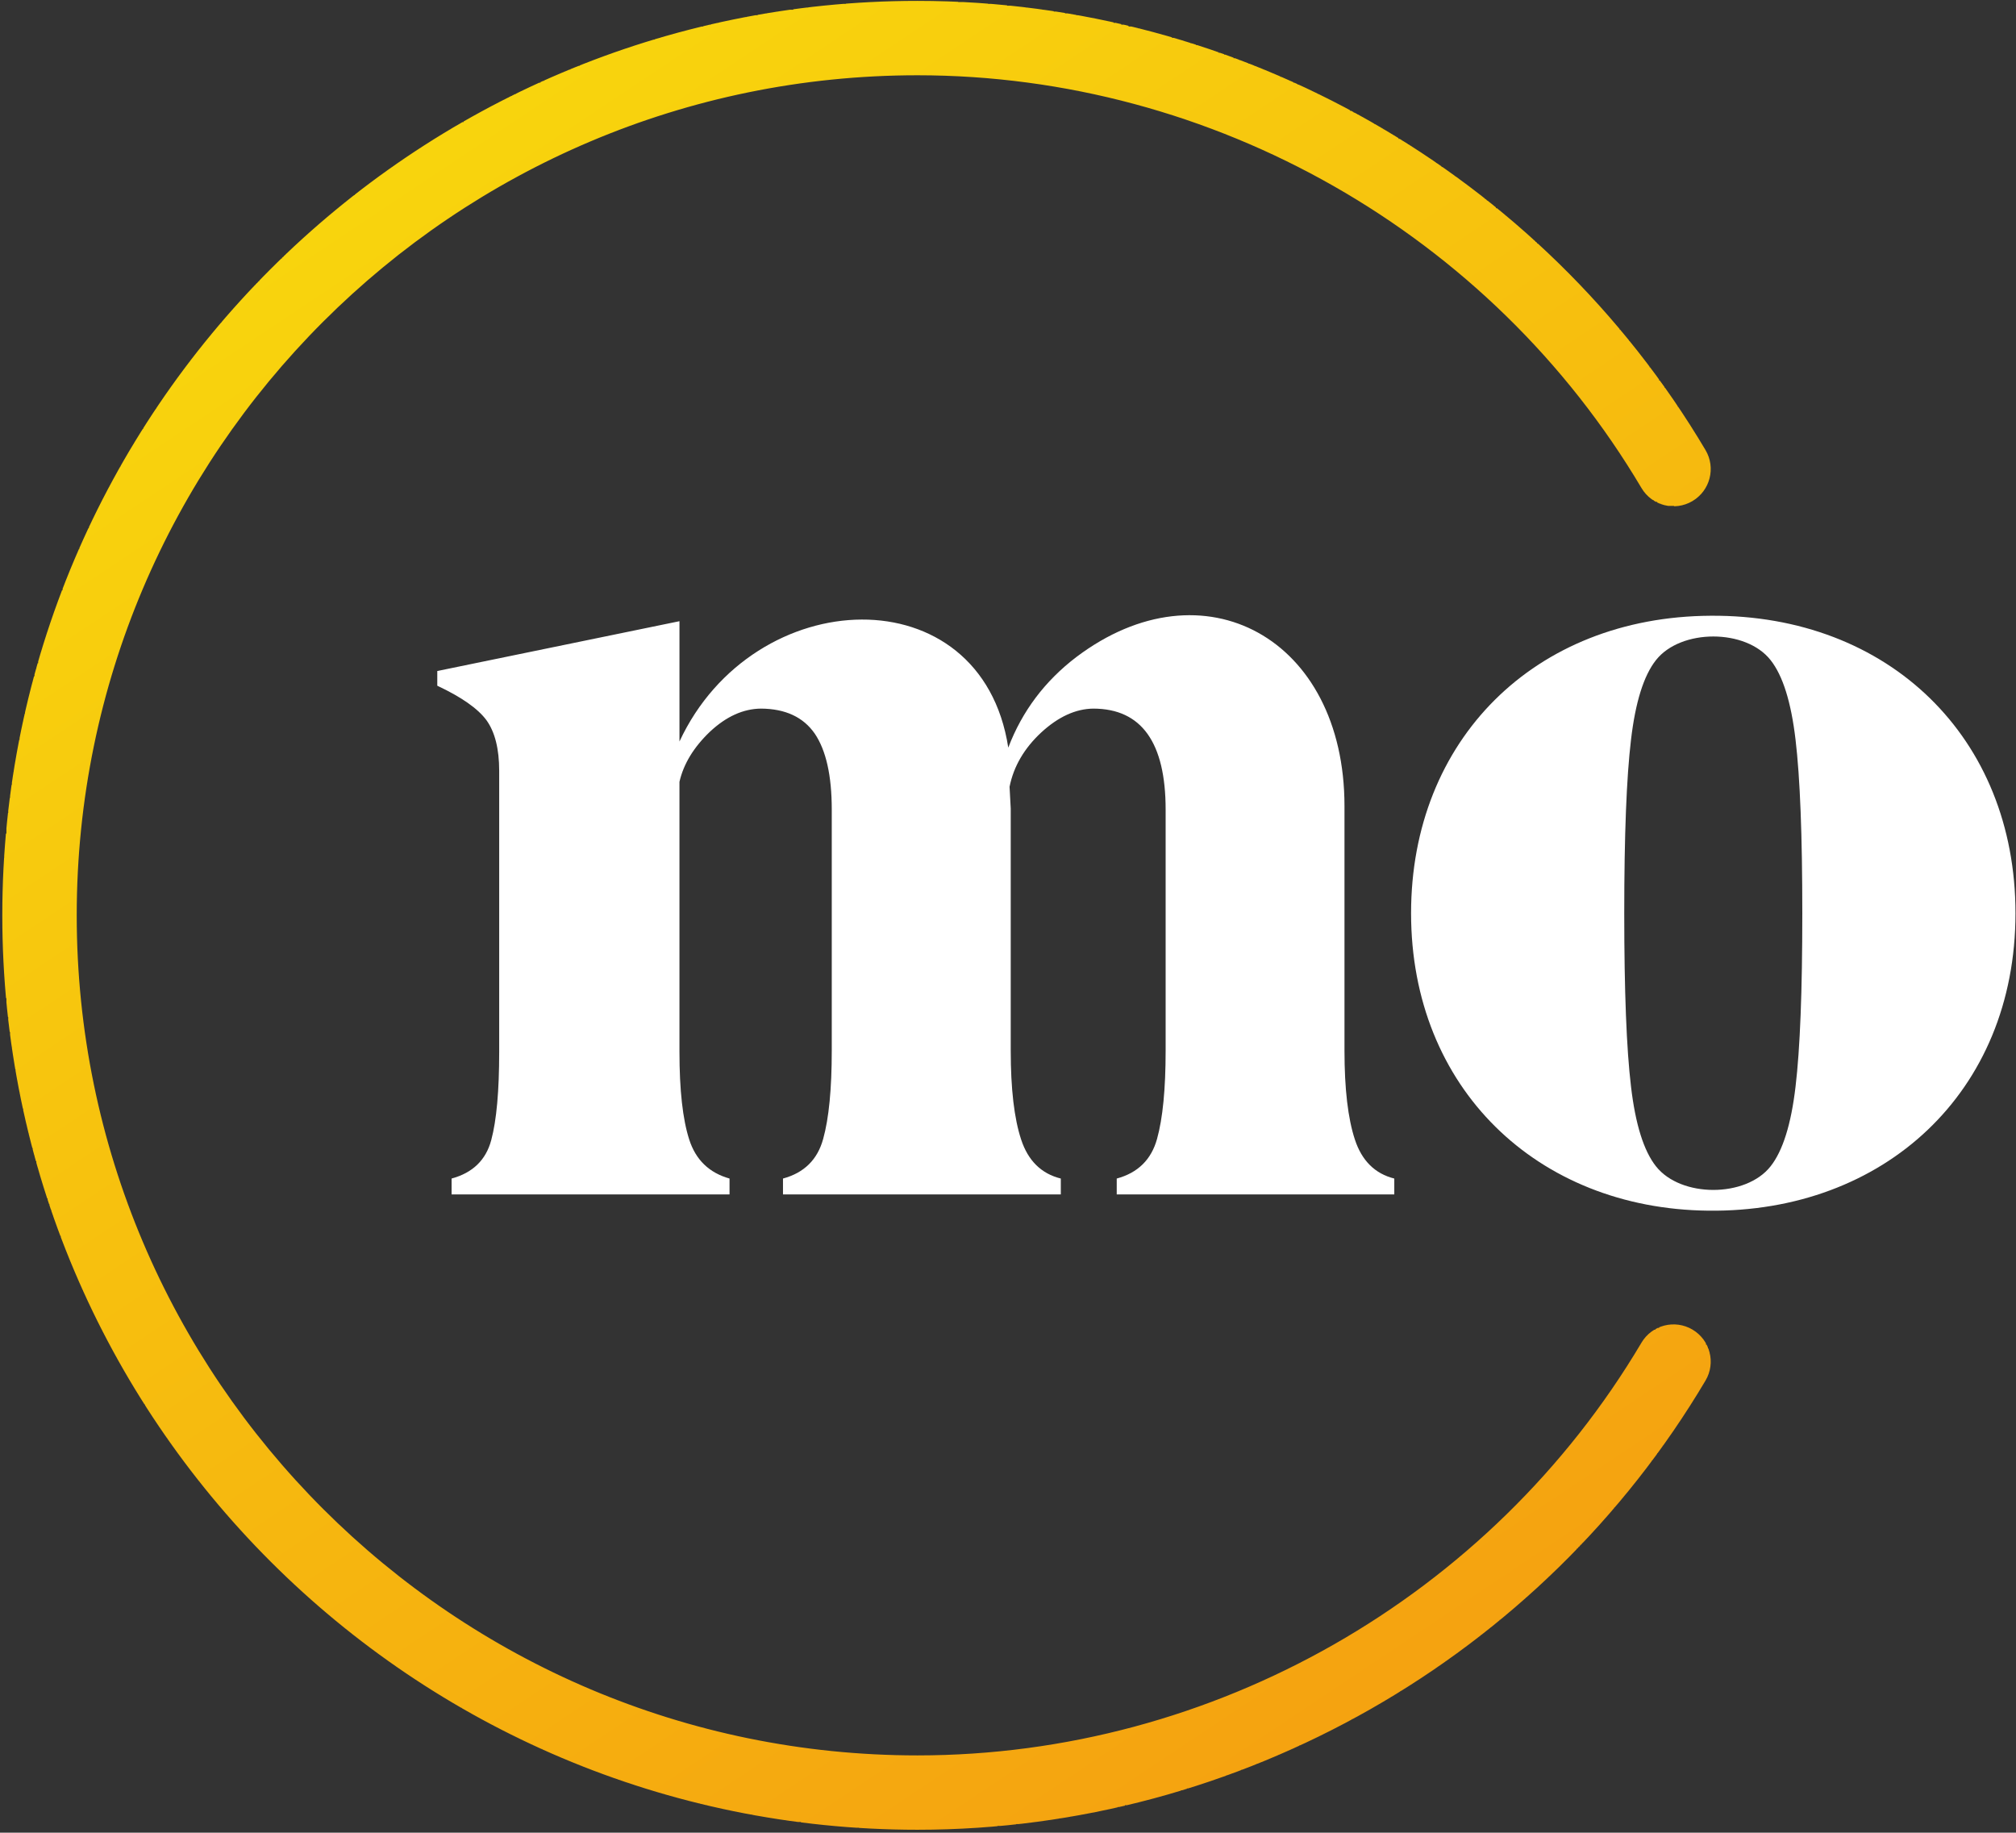
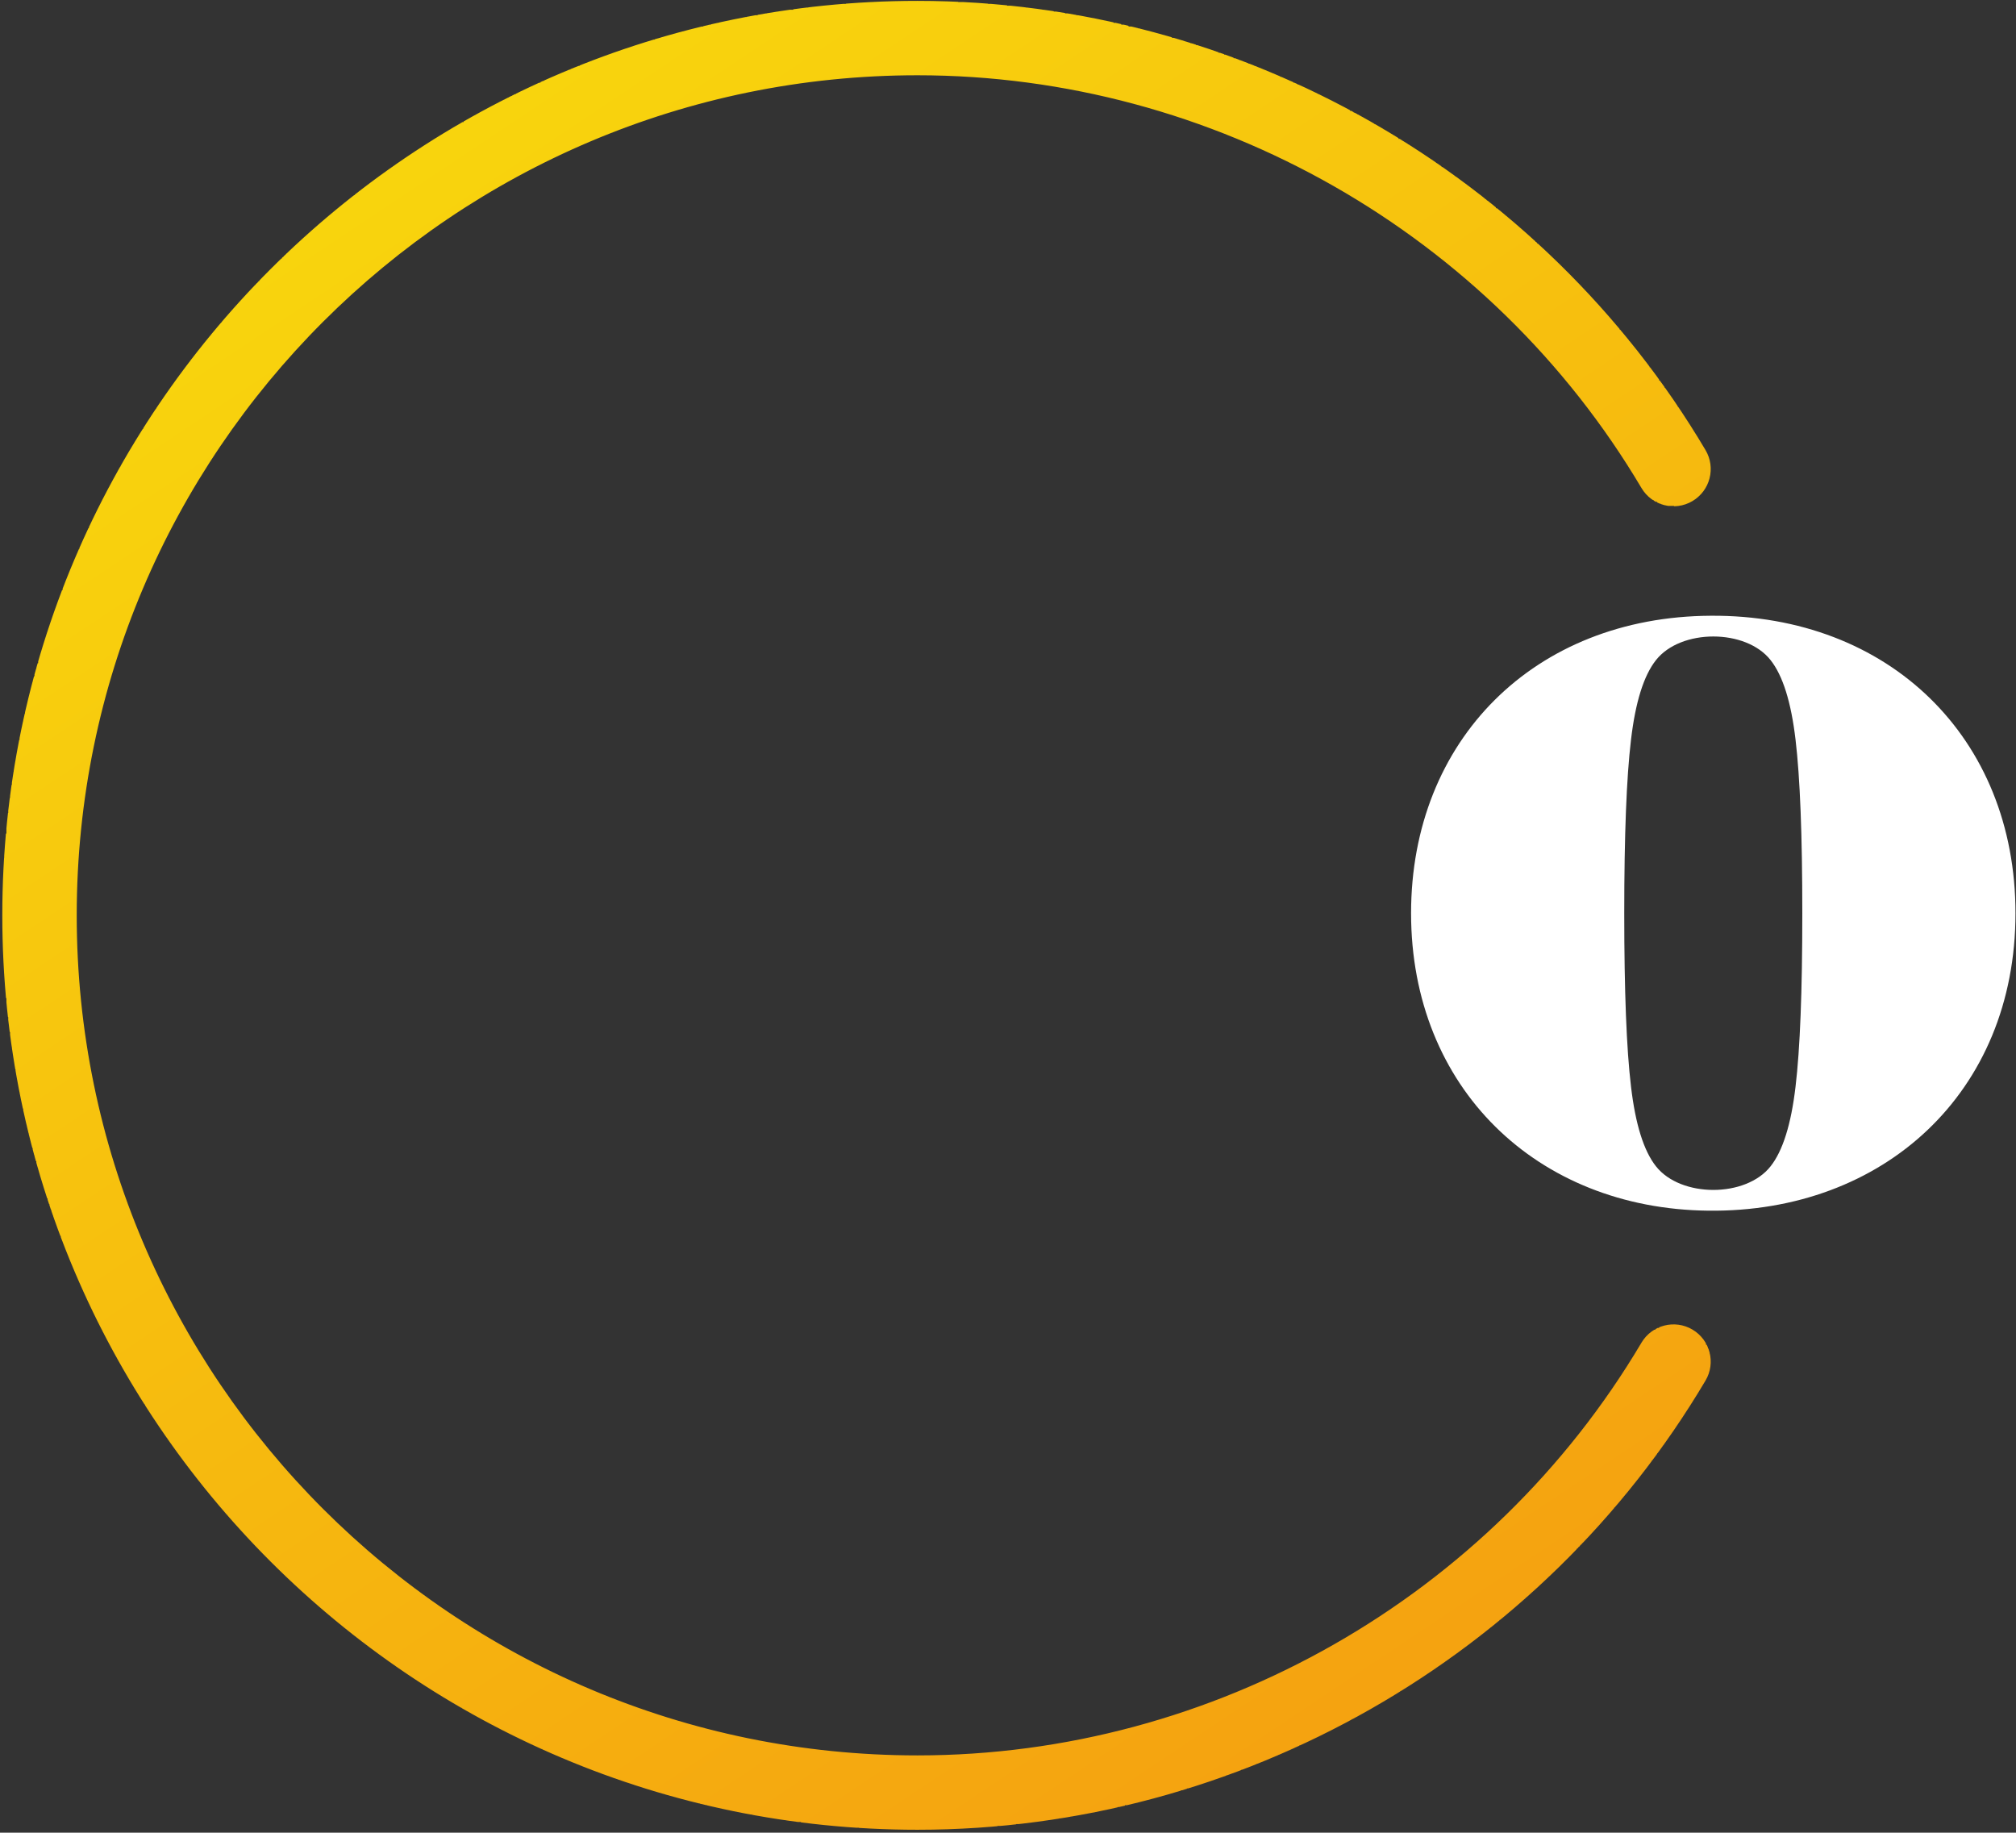
<svg xmlns="http://www.w3.org/2000/svg" version="1.2" viewBox="0 0 1550 1409" width="1550" height="1409">
  <rect x="0" y="0" width="1550" height="1409" fill="#333333" stroke="none" />
  <title>MOTILALOFS</title>
  <defs>
    <clipPath clipPathUnits="userSpaceOnUse" id="cp1">
      <path d="m1.77 703.71c0 387.69 315.66 703.06 703.64 703.06 247.49 0 479.66-132.34 605.89-345.38 8.05-13.59 3.54-31.11-10.03-39.16-13.59-8.05-31.16-3.54-39.21 10.03-115.97 195.75-329.28 317.34-556.65 317.34-356.45 0-646.42-289.73-646.42-645.89 0-356.11 289.97-645.84 646.42-645.84 227.37 0 440.68 121.59 556.63 317.32 8.07 13.62 25.61 18.1 39.21 10.05 13.59-8.05 18.1-25.59 10.05-39.19-126.23-213.03-358.4-345.37-605.89-345.37-387.98 0-703.64 315.39-703.64 703.03z" />
    </clipPath>
    <clipPath clipPathUnits="userSpaceOnUse" id="cp2">
      <path d="m925.2-602.11l1038.52 1588.26-1567.77 1023.43-1038.53-1588.26z" />
    </clipPath>
    <linearGradient id="g1" x2="1" gradientUnits="userSpaceOnUse" gradientTransform="matrix(763.652,1168.853,-1169.52,764.088,282.643,125.229)">
      <stop offset="0" stop-color="#f8d50d" />
      <stop offset="1" stop-color="#f5a310" />
    </linearGradient>
  </defs>
  <style>
		.s0 { fill: #ffffff } 
		.s1 { fill: url(#g1) } 
	</style>
  <path class="s0" d="m1549.6 702.1c0 137.8-101.4 230.3-236.2 228.7-131.7-1.4-228.5-94.4-228.5-228.7 0-133.1 94.9-228 230.4-228.7 137.1-0.9 234.3 93.9 234.3 228.7zm-295.6 133.3q5.1 43.5 19.2 61.3c19.1 24.2 69.1 24.2 88.1 0q14.1-17.8 19.2-61.3 5.2-43.4 5.2-133.3 0-89.9-5.2-133.4-5.1-43.4-19.2-61.2c-19-24.2-69-24.2-88.1 0q-14.1 17.8-19.2 61.2-5.2 43.5-5.2 133.4 0 89.9 5.2 133.3z" />
-   <path class="s0" d="m1041.7 876.1q8 24.4 30.3 30v12.2h-213.4v-12.2q24.4-6.6 31-30.5 6.6-23.7 6.6-67.9v-185.2q0-77.5-55.5-77.7-20.4 0.2-40.1 18.3-19.7 18.3-24.4 41.8l0.9 16.7v186.1q0 44.2 8 68.4 8 24.4 30.5 30v12.2h-213.6v-12.2q24.4-6.6 30.9-30.5 6.6-23.7 6.6-67.9v-185.2q0-39.2-13.1-58.5-13.2-19-41.3-19.2-20.5 0.2-39.3 17.8-18.7 17.9-23.4 38.5v207.6q0 44.1 7.5 67.4 7.5 23.4 31 30v12.2h-213.7v-12.2q24.4-6.6 30.5-29.6 6.1-22.7 6.1-67.8v-216q0-25.4-9.8-39-9.9-13.4-37.8-26.5v-11.3l186.2-38.3v92.5c57-122.5 232.2-129.1 252.8 4.7q16-42 52.4-69.7c97.7-73.7 206.1-14.3 206.1 114.6v188q0 44.2 8 68.4z" />
  <g id="Clip-Path: Clip-Path" clip-path="url(#cp1)">
    <g id="Clip-Path">
      <g>
        <g id="Clip-Path: Clip-Path" clip-path="url(#cp2)">
          <g id="Clip-Path">
            <g>
              <path class="s1" d="m690.7 1408.1v-1.4h-30.3v-1.5h-20.2v-1.4h-14.5v-1.4h-9.9v-1.6h-11.7v-1.4h-10.1v-1.4h-8.5v-1.4h-7.3v-1.5h-8.6v-1.4h-7.3v-1.4h-7.1v-1.4h-5.8v-1.6h-5.7v-1.4h-5.8v-1.4h-7.3v-1.4h-5.7v-1.5h-4.2v-1.4h-5.9v-1.4h-4.2v-1.6h-5.8v-1.4h-4.3v-1.4h-5.8v-1.4h-4.3v-1.5h-3v-1.4h-4.3v-1.4h-4.2v-1.4h-4.4v-1.6h-4.3v-1.4h-4.4v-1.4h-4.3v-1.4h-4.4v-1.5h-2.8v-1.4h-4.3v-1.4h-2.8v-1.6h-4.4v-1.4h-2.9v-1.4h-4.4v-1.4h-2.8v-1.5h-4.3v-1.4h-2.8v-1.4h-3v-1.4h-2.8v-1.6h-2.9v-1.4h-4.4v-1.4h-2.8v-1.4h-2.9v-1.5h-3v-1.4h-2.8v-1.4h-2.8v-1.6h-2.9v-1.4h-3v-1.4h-2.8v-1.4h-2.9v-1.4h-2.8v-1.5h-3v-1.4h-2.8v-1.4h-2.9v-1.6h-3v-1.4h-2.8v-1.4h-2.8v-1.4h-1.5v-1.5h-3v-1.4h-2.8v-1.4h-2.8v-1.6h-1.4v-1.4h-2.9v-1.4h-3v-1.4h-2.8v-1.4h-1.4v-1.5h-2.9v-1.4h-3v-1.4h-1.4v-1.6h-2.8v-1.4h-1.5v-1.4h-3v-1.4h-2.8v-1.5h-1.4v-1.4h-2.8v-1.4h-1.5v-1.4h-3v-1.6h-1.4v-1.4h-2.8v-1.4h-1.4v-1.4h-2.9v-1.5h-1.6v-1.4h-2.8v-1.4h-1.4v-1.6h-2.8v-1.4h-1.5v-1.4h-1.6v-1.4h-2.8v-1.5h-1.4v-1.4h-2.8v-1.4h-1.5v-1.4h-1.4v-1.6h-3v-1.4h-1.4v-1.4h-1.4v-1.4h-2.8v-1.5h-1.5v-1.4h-1.6v-1.4h-2.8v-1.6h-1.4v-1.4h-1.4v-1.4h-1.4v-1.4h-3.1v-1.5h-1.4v-1.4h-1.4v-1.4h-1.4v-1.4h-2.8v-1.6h-1.5v-1.4h-1.4v-1.4h-1.6v-1.4h-1.4v-1.5h-2.8v-1.4h-1.4v-1.4h-1.4v-1.4h-1.5v-1.6h-1.6v-1.4h-1.4v-1.4h-2.8v-1.5h-1.4v-1.4h-1.4v-1.4h-1.5v-1.4h-1.6v-1.6h-1.4v-1.4h-1.4v-1.4h-2.8v-1.4h-1.4v-1.5h-1.4v-1.4h-1.5v-1.4h-1.6v-1.4h-1.4v-1.6h-1.4v-1.4h-1.4v-1.4h-1.4v-1.5h-1.4v-1.4h-1.5v-1.4h-1.6v-1.4h-1.4v-1.6h-1.4v-1.4h-1.4v-1.4h-1.4v-1.4h-1.4v-1.5h-1.4v-1.4h-1.7v-1.4h-1.4v-1.4h-1.4v-1.6h-1.4v-1.4h-1.4v-1.4h-1.4v-1.4h-1.4v-1.5h-1.5v-1.4h-1.6v-1.4h-1.4v-1.6h-1.4v-1.4h-1.4v-1.4h-1.4v-1.4h-1.4v-2.9h-1.5v-1.4h-1.6v-1.4h-1.4v-1.6h-1.4v-1.4h-1.4v-1.4h-1.4v-1.4h-1.4v-2.9h-1.4v-1.4h-1.7v-1.4h-1.4v-1.6h-1.4v-1.4h-1.4v-1.4h-1.4v-2.9h-1.4v-1.4h-1.4v-1.4h-1.5v-1.6h-1.6v-1.4h-1.4v-2.8h-1.4v-1.5h-1.4v-1.4h-1.4v-1.4h-1.4v-3h-1.4v-1.4h-1.7v-1.4h-1.4v-1.5h-1.4v-2.8h-1.4v-1.4h-1.4v-1.6h-1.4v-2.8h-1.4v-1.4h-1.7v-1.5h-1.4v-2.8h-1.4v-1.4h-1.4v-1.6h-1.4v-2.8h-1.4v-1.5h-1.4v-2.8h-1.7v-1.4h-1.4v-3h-1.4v-1.4h-1.4v-1.4h-1.4v-2.9h-1.4v-1.4h-1.4v-3h-1.4v-1.4h-1.7v-2.9h-1.4v-1.4h-1.4v-2.8h-1.4v-1.4h-1.4v-3h-1.4v-2.9h-1.4v-1.4h-1.7v-2.8h-1.4v-1.6h-1.4v-2.8h-1.4v-1.5h-1.4v-2.8h-1.4v-2.8h-1.4v-1.6h-1.7v-2.8h-1.4v-2.9h-1.4v-2.8h-1.4v-1.6h-1.4v-2.8h-1.4v-2.9h-1.4v-2.8h-1.4v-1.4h-1.7v-3h-1.4v-2.9h-1.4v-2.8h-1.4v-3h-1.4v-2.8h-1.4v-2.9h-1.4v-2.8h-1.7v-3h-1.4v-2.8h-1.4v-2.9h-1.4v-2.8h-1.4v-3h-1.4v-2.8h-1.4v-2.9h-1.7v-2.8h-1.4v-3h-1.4v-4.3h-1.4v-2.8h-1.4v-3h-1.4v-2.8h-1.4v-2.9h-1.4v-4.4h-1.7v-2.8h-1.4v-4.3h-1.4v-2.8h-1.4v-4.4h-1.4v-2.9h-1.4v-4.4h-1.4v-4.3h-1.7v-2.8h-1.4v-4.4h-1.4v-4.3h-1.4v-4.2h-1.4v-4.4h-1.4v-4.3h-1.4v-4.4h-1.7v-4.3h-1.4v-2.8h-1.4v-5.8h-1.4v-4.3h-1.4v-5.8h-1.4v-5.7h-1.4v-4.4h-1.4v-5.7h-1.7v-4.4h-1.4v-7.1h-1.4v-5.8h-1.4v-5.7h-1.4v-7.3h-1.4v-5.6h-1.4v-7.3h-1.7v-8.7h-1.4v-8.6h-1.4v-7.1h-1.4v-10.1h-1.4v-11.5h-1.4v-11.5h-1.4v-14.5h-1.7v-18.6h-1.4v-33.1h-1.4v-24.6h1.4v-31.7h1.4v-18.6h1.7v-15.9h1.4v-11.6h1.4v-10h1.4v-10.1h1.4v-8.5h1.4v-8.7h1.4v-7.3h1.7v-8.6h1.4v-5.7h1.4v-5.9h1.4v-7h1.4v-5.9h1.4v-5.6h1.4v-5.9h1.7v-4.2h1.4v-5.9h1.4v-4.2h1.4v-5.9h1.4v-5.6h1.4v-4.5h1.4v-4.2h1.4v-4.4h1.7v-4.3h1.4v-4.2h1.4v-4.5h1.4v-4.2h1.4v-4.4h1.4v-2.9h1.4v-4.2h1.7v-2.8h1.4v-4.5h1.4v-4.2h1.4v-3h1.4v-4.3h1.4v-2.8h1.4v-4.4h1.7v-2.9h1.4v-2.8h1.4v-2.8h1.4v-4.5h1.4v-2.8h1.4v-2.8h1.4v-3h1.4v-2.9h1.7v-4.2h1.4v-2.8h1.4v-3.1h1.4v-2.8h1.4v-2.8h1.4v-3h1.4v-2.9h1.7v-2.8h1.4v-2.8h1.4v-3h1.4v-1.5h1.4v-2.8h1.4v-2.8h1.4v-3h1.7v-2.9h1.4v-2.8h1.4v-1.4h1.4v-2.8h1.4v-3.1h1.4v-2.8h1.4v-1.4h1.4v-2.8h1.7v-3h1.4v-1.5h1.4v-2.8h1.4v-2.8h1.4v-1.4h1.4v-3.1h1.4v-1.4h1.7v-2.8h1.4v-2.8h1.4v-1.4h1.4v-3.1h1.4v-1.4h1.4v-2.8h1.4v-1.4h1.7v-3h1.4v-1.5h1.4v-2.8h1.4v-1.4h1.4v-2.8h1.4v-1.4h1.4v-1.6h1.4v-2.9h1.7v-1.4h1.4v-2.8h1.4v-1.4h1.4v-1.6h1.4v-2.9h1.4v-1.4h1.4v-2.8h1.7v-1.4h1.4v-1.4h1.4v-1.6h1.4v-2.9h1.4v-1.4h1.4v-1.4h1.4v-2.8h1.7v-1.6h1.4v-1.5h1.4v-1.4h1.4v-2.8h1.4v-1.4h1.4v-1.4h1.4v-1.4h1.6v-3.1h1.5v-1.4h1.4v-1.4h1.4v-1.4h1.4v-1.4h1.4v-1.4h1.4v-3.1h1.4v-1.4h1.7v-1.4h1.4v-1.4h1.4v-1.4h1.4v-1.4h1.4v-3h1.4v-1.5h1.4v-1.4h1.6v-1.4h1.5v-1.4h1.4v-1.4h1.4v-1.4h1.4v-1.4h1.4v-1.7h1.4v-1.4h1.6v-1.4h1.5v-1.4h1.4v-1.4h1.4v-1.4h1.4v-3h1.4v-1.5h1.4v-1.4h1.4v-1.4h1.7v-1.4h1.4v-1.4h1.4v-1.4h1.4v-1.4h1.4v-1.6h1.4v-1.5h1.4v-1.4h3.1v-1.4h1.4v-1.4h1.4v-1.4h1.4v-1.4h1.4v-1.6h1.4v-1.5h1.6v-1.4h1.5v-1.4h1.4v-1.4h1.4v-1.4h1.4v-1.4h1.4v-1.4h1.4v-1.6h1.4v-1.5h3.1v-1.4h1.4v-1.4h1.4v-1.4h1.4v-1.4h1.4v-1.4h1.4v-1.4h1.6v-1.7h2.9v-1.4h1.4v-1.4h1.4v-1.4h1.4v-1.4h1.4v-1.4h1.6v-1.4h2.9v-1.6h1.4v-1.5h1.4v-1.4h2.8v-1.4h1.4v-1.4h1.6v-1.4h1.5v-1.4h2.8v-1.4h1.4v-1.7h1.4v-1.4h1.4v-1.4h3.1v-1.4h1.4v-1.4h1.4v-1.4h2.8v-1.4h1.4v-1.6h1.6v-1.5h2.9v-1.4h1.4v-1.4h2.8v-1.4h1.4v-1.4h1.4v-1.4h3.1v-1.4h1.4v-1.7h2.8v-1.4h1.4v-1.4h1.4v-1.4h3v-1.4h1.5v-1.4h2.8v-1.4h1.4v-1.6h3v-1.5h2.9v-1.4h1.4v-1.4h2.8v-1.4h1.4v-1.4h3v-1.4h1.4v-1.4h2.9v-1.7h2.8v-1.4h1.4v-1.4h3v-1.4h2.9v-1.4h1.4v-1.4h2.8v-1.4h3v-1.4h2.9v-1.7h1.4v-1.4h2.8v-1.4h3v-1.4h1.4v-1.4h2.9v-1.4h2.8v-1.4h3v-1.7h2.9v-1.4h2.8v-1.4h2.8v-1.4h3v-1.4h2.9v-1.4h2.8v-1.4h2.8v-1.4h3v-1.7h2.9v-1.4h2.8v-1.4h3v-1.4h2.8v-1.4h2.9v-1.4h4.4v-1.4h2.8v-1.6h2.9v-1.5h2.8v-1.4h3v-1.4h4.3v-1.4h2.8v-1.4h4.4v-1.4h2.9v-1.4h4.2v-1.7h3v-1.4h4.3v-1.4h2.8v-1.4h4.4v-1.4h2.9v-1.4h4.2v-1.4h4.4v-1.6h4.3v-1.5h4.4v-1.4h4.3v-1.4h4.4v-1.4h4.2v-1.4h4.3v-1.4h5.8v-1.4h4.3v-1.7h5.8v-1.4h4.3v-1.4h5.8v-1.4h4.3v-1.4h5.8v-1.4h7.1v-1.4h5.8v-1.4h5.9v-1.7h7.1v-1.4h5.8v-1.4h8.7v-1.4h8.5v-1.4h7.2v-1.4h8.7v-1.4h11.5v-1.7h11.5v-1.4h10.1v-1.4h18.8v-1.4h20.2v-1.4h66.2v1.4h23v1.4h14.6v1.4h14.3v1.4h12.9v1.7h8.7v1.4h8.7v1.4h8.7v1.4h8.4v1.4h7.3v1.4h7.3v1.4h5.6v1.7h5.9v1.4h5.6v1.4h7.3v1.4h5.9v1.4h5.6v1.4h5.9v1.4h4.2v1.4h4.5v1.7h5.6v1.4h4.5v1.4h4.2v1.4h4.2v1.4h5.9v1.4h4.2v1.4h4.5v1.5h2.8v1.6h4.2v1.4h4.5v1.4h2.8v1.4h4.2v1.4h4.5v1.4h2.8v1.4h4.5v1.7h4.2v1.4h2.8v1.4h4.5v1.4h2.8v1.4h2.8v1.4h2.8v1.4h4.5v1.5h2.8v1.6h2.8v1.4h3.1v1.4h4.2v1.4h2.8v1.4h3.1v1.4h2.8v1.4h2.8v1.7h3.1v1.4h2.8v1.4h2.8v1.4h2.8v1.4h3.1v1.4h2.8v1.4h2.8v1.4h2.8v1.7h1.7v1.4h2.8v1.4h2.8v1.4h2.8v1.4h3.1v1.4h2.8v1.4h2.8v1.7h1.4v1.4h3.1v1.4h2.8v1.4h1.4v1.4h2.8v1.4h3.1v1.4h1.4v1.4h2.8v1.7h1.4v1.4h2.8v1.4h3.1v1.4h1.4v1.4h2.8v1.4h2.8v1.4h1.4v1.5h3.1v1.6h1.4v1.4h2.8v1.4h1.4v1.4h3.1v1.4h1.4v1.4h1.4v1.4h2.8v1.7h1.4v1.4h3.1v1.4h1.4v1.4h2.8v1.4h1.4v1.4h1.4v1.4h2.8v1.5h1.7v1.6h2.8v1.4h1.4v1.4h1.4v1.4h2.8v1.4h1.7v1.4h1.4v1.4h2.8v1.7h1.4v1.4h1.4v1.4h1.4v1.4h1.7v1.4h2.8v1.4h1.4v1.4h1.4v1.5h1.4v1.6h2.8v1.4h1.7v1.4h1.4v1.4h1.4v1.4h2.8v1.4h1.4v1.4h1.4v1.7h1.7v1.4h2.8v1.4h1.4v1.4h1.4v1.4h1.4v1.4h1.4v1.4h1.7v1.5h1.4v1.6h1.4v1.4h1.4v1.4h1.4v1.4h1.4v1.4h2.8v1.4h1.7v1.4h1.4v1.5h1.4v1.6h1.4v1.4h1.4v1.4h1.4v1.4h1.4v1.4h1.7v1.4h1.4v1.5h1.4v1.6h1.4v1.4h1.4v1.4h1.4v1.4h1.4v1.4h1.7v1.4h1.4v1.4h1.4v1.5h1.4v1.6h1.4v1.4h1.4v1.4h1.4v1.4h1.4v1.4h1.7v1.4h1.4v1.4h1.4v1.7h1.4v1.4h1.4v1.4h1.4v1.4h1.4v1.4h1.7v2.8h1.4v1.5h1.4v1.6h1.4v1.4h1.4v1.4h1.4v1.4h1.4v1.4h1.7v2.8h1.4v1.7h1.4v1.4h1.4v1.4h1.4v1.4h1.4v2.8h1.4v1.4h1.4v1.5h1.7v1.6h1.4v1.4h1.4v2.8h1.4v1.4h1.4v1.4h1.4v1.4h1.4v1.5h1.7v3h1.4v1.4h1.4v1.4h1.4v2.8h1.4v1.5h1.4v1.6h1.4v2.8h1.6v1.4h1.5v1.4h1.4v2.8h1.4v1.5h1.4v3h1.4v1.4h1.4v1.4h1.4v2.8h1.7v1.5h1.4v1.6h1.4v2.8h1.4v1.4h1.4v1.4h1.4v2.8h1.4v3.1h1.7v1.4h1.4v2.8h1.4v1.4h1.4v2.9h1.4v1.6h1.4v2.8h1.4v1.4h1.6v2.8h1.5v1.4h1.4v3.1h1.4v1.4h1.4v2.8h1.4v2.8h1.4v1.5h1.6v3h1.5v2.8h1.4v5.7h1.4v13.1h-1.4v4.2h-1.4v2.8h-1.5v3.1h-1.6v1.4h-1.4v1.4h-1.4v1.4h-1.4v2.8h-2.8v1.4h-1.5v1.5h-4.4v1.6h-5.6v1.4h-4.5v-1.4h-10.1v-1.6h-2.8v-1.5h-2.8v-1.4h-3.1v-1.4h-1.4v-1.4h-1.4v-1.4h-1.4v-1.4h-1.4v-1.4h-1.4v-3.1h-1.4v-2.8h-1.7v-1.4h-1.4v-2.8h-1.4v-3.1h-1.4v-1.4h-1.4v-2.8h-1.4v-1.4h-1.4v-2.8h-1.7v-1.6h-1.4v-2.9h-1.4v-1.4h-1.4v-2.8h-1.4v-1.4h-1.4v-3h-1.4v-1.5h-1.4v-2.8h-1.7v-1.4h-1.4v-2.8h-1.4v-1.6h-1.4v-1.5h-1.4v-2.8h-1.4v-1.4h-1.4v-1.4h-1.7v-2.8h-1.4v-1.6h-1.4v-1.5h-1.4v-2.8h-1.4v-1.4h-1.4v-2.8h-1.4v-1.6h-1.7v-1.5h-1.4v-2.8h-1.4v-1.4h-1.4v-1.4h-1.4v-1.4h-1.4v-1.4h-1.4v-3.1h-1.4v-1.4h-1.7v-1.4h-1.4v-1.4h-1.4v-1.4h-1.4v-3h-1.4v-1.5h-1.4v-1.4h-1.4v-1.4h-1.7v-1.4h-1.4v-2.8h-1.4v-1.4h-1.4v-1.6h-1.4v-1.5h-1.4v-1.4h-1.4v-1.4h-1.7v-1.4h-1.4v-1.4h-1.4v-3h-1.4v-1.5h-1.4v-1.4h-1.4v-1.4h-1.4v-1.4h-1.4v-1.4h-1.7v-1.4h-1.4v-1.4h-1.4v-1.6h-1.4v-1.5h-1.4v-1.4h-1.4v-1.4h-1.4v-1.4h-1.7v-1.4h-1.4v-1.4h-1.4v-1.4h-1.4v-1.7h-1.4v-1.4h-1.4v-1.4h-1.4v-1.4h-1.7v-1.4h-1.4v-1.4h-1.4v-1.4h-1.4v-1.6h-1.4v-1.5h-1.4v-1.4h-2.8v-1.4h-1.7v-1.4h-1.4v-1.4h-1.4v-1.4h-1.4v-1.4h-1.4v-1.7h-1.4v-1.4h-1.4v-1.4h-1.7v-1.4h-1.4v-1.4h-1.4v-1.4h-2.8v-1.4h-1.4v-1.6h-1.4v-1.5h-1.7v-1.4h-2.8v-1.4h-1.4v-1.4h-1.4v-1.4h-1.4v-1.4h-2.8v-1.4h-1.7v-1.6h-1.4v-1.5h-1.4v-1.4h-2.8v-1.4h-1.4v-1.4h-1.4v-1.4h-1.7v-1.4h-1.4v-1.6h-2.8v-1.5h-1.4v-1.4h-1.4v-1.4h-3.1v-1.4h-1.4v-1.4h-2.8v-1.4h-1.4v-1.4h-1.4v-1.6h-2.8v-1.5h-1.7v-1.4h-2.8v-1.4h-1.4v-1.4h-2.8v-1.4h-1.4v-1.4h-1.7v-1.4h-2.8v-1.7h-1.4v-1.4h-2.8v-1.4h-1.4v-1.4h-3.1v-1.4h-1.4v-1.4h-2.8v-1.4h-2.8v-1.6h-1.4v-1.5h-3.1v-1.4h-2.8v-1.4h-1.4v-1.4h-2.8v-1.4h-1.7v-1.4h-2.8v-1.4h-2.8v-1.7h-1.4v-1.4h-3.1v-1.4h-2.8v-1.4h-2.8v-1.4h-2.8v-1.4h-1.4v-1.4h-3.1v-1.6h-2.8v-1.5h-2.8v-1.4h-3.1v-1.4h-2.8v-1.4h-2.8v-1.4h-2.8v-1.4h-3.1v-1.4h-1.4v-1.7h-2.8v-1.4h-2.8v-1.4h-4.5v-1.4h-2.8v-1.4h-2.8v-1.4h-3.1v-1.4h-4.2v-1.6h-2.8v-1.5h-3.1v-1.4h-2.8v-1.4h-2.8v-1.4h-4.5v-1.4h-2.8v-1.4h-4.2v-1.4h-2.8v-1.7h-4.5v-1.4h-4.2v-1.4h-3.1v-1.4h-4.2v-1.4h-4.2v-1.4h-3.1v-1.4h-4.2v-1.4h-4.2v-1.7h-4.5v-1.4h-4.2v-1.4h-4.5v-1.4h-5.6v-1.4h-4.5v-1.4h-4.2v-1.4h-4.2v-1.7h-5.9v-1.4h-5.9v-1.4h-5.6v-1.4h-5.9v-1.4h-5.6v-1.4h-7.3v-1.4h-5.6v-1.4h-5.9v-1.7h-8.7v-1.4h-8.7v-1.4h-8.4v-1.4h-8.7v-1.4h-8.7v-1.4h-14.3v-1.4h-14.6v-1.6h-15.7v-1.5h-76.5v1.5h-18.6v1.6h-14.5v1.4h-11.5v1.4h-11.6v1.4h-8.6v1.4h-8.7v1.4h-7.1v1.4h-8.7v1.7h-7.2v1.4h-5.7v1.4h-5.8v1.4h-7.1v1.4h-5.9v1.4h-5.8v1.4h-4.3v1.4h-5.8v1.7h-4.2v1.4h-5.7v1.4h-4.4v1.4h-4.3v1.4h-4.4v1.4h-4.3v1.4h-4.4v1.7h-4.2v1.4h-4.3v1.4h-4.4v1.4h-4.3v1.4h-2.8v1.4h-4.4v1.4h-2.9v1.4h-4.4v1.7h-4.2v1.4h-2.9v1.4h-4.4v1.4h-2.8v1.4h-2.9v1.4h-2.8v1.4h-4.4v1.5h-2.9v1.6h-2.8v1.4h-3v1.4h-2.8v1.4h-4.3v1.4h-3v1.4h-2.8v1.4h-2.9v1.7h-2.8v1.4h-1.6v1.4h-2.8v1.4h-2.9v1.4h-2.8v1.4h-3v1.4h-2.8v1.5h-2.9v1.6h-3v1.4h-1.4v1.4h-2.8v1.4h-2.9v1.4h-2.8v1.4h-1.6v1.4h-2.8v1.7h-2.8v1.4h-2.9v1.4h-1.6v1.4h-2.8v1.4h-2.8v1.4h-1.5v1.4h-3v1.5h-1.4v1.6h-2.8v1.4h-1.4v1.4h-2.9v1.4h-1.4v1.4h-3v1.4h-2.8v1.4h-1.4v1.7h-1.5v1.4h-3v1.4h-1.4v1.4h-2.8v1.4h-1.4v1.4h-2.9v1.4h-1.6v1.5h-1.4v1.6h-2.8v1.4h-1.4v1.4h-2.9v1.4h-1.4v1.4h-1.6v1.4h-2.8v1.4h-1.4v1.5h-1.4v1.6h-1.5v1.4h-3v1.4h-1.4v1.4h-1.4v1.4h-1.4v1.4h-2.8v1.5h-1.5v1.6h-1.6v1.4h-2.8v1.4h-1.4v1.4h-1.4v1.4h-1.4v1.4h-1.5v1.4h-1.4v1.5h-3v1.6h-1.4v1.4h-1.4v1.4h-1.4v1.4h-1.4v1.4h-1.5v1.4h-1.6v1.4h-2.8v1.7h-1.4v1.4h-1.4v1.4h-1.4v1.4h-1.5v1.4h-1.6v1.4h-1.4v1.4h-1.4v1.5h-1.4v1.6h-1.4v1.4h-1.4v1.4h-1.5v1.4h-1.4v1.4h-1.6v1.4h-1.4v1.4h-2.8v1.7h-1.4v1.4h-1.4v1.4h-1.5v1.4h-1.6v2.8h-1.4v1.4h-1.4v1.5h-1.4v1.6h-1.4v1.4h-1.4v1.4h-1.5v1.4h-1.6v1.4h-1.4v1.4h-1.4v1.4h-1.4v1.5h-1.4v1.6h-1.4v1.4h-1.4v1.4h-1.5v1.4h-1.6v2.8h-1.4v1.5h-1.4v1.6h-1.4v1.4h-1.4v1.4h-1.4v1.4h-1.5v2.8h-1.6v1.4h-1.4v1.5h-1.4v1.6h-1.4v1.4h-1.4v1.4h-1.4v2.8h-1.4v1.4h-1.7v1.5h-1.4v1.6h-1.4v2.8h-1.4v1.4h-1.4v1.4h-1.4v2.8h-1.4v1.5h-1.5v1.6h-1.6v1.4h-1.4v2.8h-1.4v1.4h-1.4v1.4h-1.4v3.1h-1.4v1.4h-1.5v1.4h-1.6v2.8h-1.4v1.4h-1.4v2.9h-1.4v1.6h-1.4v1.4h-1.4v2.8h-1.4v1.4h-1.7v2.9h-1.4v1.4h-1.4v3h-1.4v1.4h-1.4v2.8h-1.4v1.4h-1.4v3.1h-1.5v2.8h-1.6v1.4h-1.4v2.8h-1.4v1.4h-1.4v3.1h-1.4v1.4h-1.4v2.8h-1.4v2.8h-1.7v1.5h-1.4v3h-1.4v2.8h-1.4v2.8h-1.4v1.4h-1.4v3.1h-1.4v2.8h-1.7v2.8h-1.4v1.4h-1.4v3.1h-1.4v2.8h-1.4v2.8h-1.4v2.8h-1.4v3.1h-1.7v2.8h-1.4v2.8h-1.4v2.9h-1.4v3h-1.4v2.8h-1.4v2.8h-1.4v2.9h-1.4v3h-1.7v4.2h-1.4v2.9h-1.4v3h-1.4v2.8h-1.4v2.8h-1.4v4.5h-1.4v2.8h-1.7v4.2h-1.4v2.9h-1.4v4.4h-1.4v2.8h-1.4v4.3h-1.4v3h-1.4v4.2h-1.7v4.5h-1.4v4.2h-1.4v4.3h-1.4v4.4h-1.4v4.2h-1.4v4.5h-1.4v4.2h-1.4v4.3h-1.7v4.4h-1.4v5.6h-1.4v5.9h-1.4v4.2h-1.4v5.9h-1.4v5.6h-1.4v5.9h-1.7v5.7h-1.4v7.2h-1.4v5.7h-1.4v7.2h-1.4v8.7h-1.4v7.3h-1.4v8.5h-1.7v10.1h-1.4v11.5h-1.4v11.5h-1.4v18.7h-1.4v24.5h-1.4v46.2h1.4v23h1.4v18.6h1.4v11.5h1.4v11.7h1.4v9.9h1.7v8.7h1.4v8.6h1.4v7.3h1.4v8.7h1.4v5.6h1.4v5.9h1.4v5.6h1.7v7.3h1.4v5.7h1.4v4.4h1.4v5.7h1.4v5.8h1.4v4.3h1.4v5.8h1.7v4.2h1.4v4.3h1.4v4.4h1.4v4.3h1.4v4.4h1.4v4.2h1.4v4.3h1.4v4.4h1.7v2.8h1.4v4.5h1.4v2.8h1.4v4.3h1.4v2.8h1.4v4.4h1.4v2.8h1.7v4.3h1.4v3h1.4v2.8h1.4v2.9h1.4v4.4h1.4v2.8h1.4v2.9h1.7v2.8h1.4v3h1.4v4.3h1.4v2.8h1.4v3h1.4v2.8h1.4v1.4h1.4v2.9h1.7v3h1.4v2.8h1.4v2.9h1.4v2.8h1.4v3h1.4v2.8h1.4v2.9h1.7v1.4h1.4v3h1.4v2.8h1.4v2.9h1.4v1.4h1.4v2.8h1.4v3h1.7v2.8h1.4v1.5h1.4v2.8h1.4v1.6h1.4v2.8h1.4v1.4h1.4v2.9h1.6v2.8h1.5v1.6h1.4v2.8h1.4v1.4h1.4v2.9h1.4v1.4h1.4v3h1.4v1.4h1.7v2.8h1.4v1.5h1.4v1.4h1.4v3h1.4v1.4h1.4v2.8h1.4v1.5h1.6v1.4h1.5v3h1.4v1.4h1.4v2.8h1.4v1.4h1.4v1.5h1.4v1.4h1.6v3h1.5v1.4h1.4v1.4h1.4v2.9h1.4v1.4h1.4v1.4h1.4v1.4h1.4v3h1.7v1.4h1.4v1.4h1.4v1.5h1.4v2.8h1.4v1.6h1.4v1.4h1.4v1.4h1.6v1.4h1.5v1.5h1.4v1.4h1.4v2.8h1.4v1.6h1.4v1.4h1.4v1.4h1.6v1.4h1.5v1.5h1.4v1.4h1.4v1.4h1.4v3h1.4v1.4h1.4v1.4h1.4v1.5h1.6v1.4h1.5v1.4h1.4v1.4h1.4v1.6h1.4v1.4h1.4v1.4h1.4v1.4h1.6v1.5h1.5v1.4h1.4v1.4h1.4v1.6h1.4v1.4h1.4v1.4h1.4v1.4h1.6v1.5h1.4v1.4h1.5v1.4h1.4v1.4h1.4v1.6h1.4v1.4h1.4v1.4h1.4v1.4h3.1v1.5h1.4v1.4h1.4v1.4h1.4v1.4h1.4v1.6h1.4v1.4h1.6v1.4h1.5v1.5h2.8v1.4h1.4v1.4h1.4v1.4h1.4v1.6h1.6v1.4h1.4v1.4h1.5v1.4h2.8v1.5h1.4v1.4h1.4v1.4h1.4v1.4h3.1v1.6h1.4v1.4h1.4v1.4h1.4v1.4h2.8v1.5h1.6v1.4h1.4v1.4h2.9v1.6h1.4v1.4h1.4v1.4h1.4v1.4h3v1.5h1.5v1.4h2.8v1.4h1.4v1.4h1.4v1.6h3v1.4h1.4v1.4h2.9v1.4h1.4v1.5h1.4v1.4h3v1.4h1.4v1.6h2.9v1.4h1.4v1.4h2.8v1.4h1.6v1.5h2.9v1.4h1.4v1.4h2.8v1.4h2.8v1.6h1.6v1.4h2.9v1.4h1.4v1.4h2.8v1.5h1.4v1.4h3v1.4h2.9v1.4h2.8v1.6h1.4v1.4h3v1.4h2.9v1.5h2.8v1.4h1.4v1.4h3v1.4h2.9v1.6h2.8v1.4h2.8v1.4h3v1.4h2.9v1.5h2.8v1.4h3v1.4h1.4v1.4h2.9v1.6h2.8v1.4h3v1.4h2.8v1.5h4.3v1.4h2.8v1.4h3v1.4h2.9v1.6h4.2v1.4h3v1.4h2.9v1.4h2.8v1.5h4.4v1.4h2.8v1.4h4.3v1.4h3v1.6h4.3v1.4h2.8v1.4h4.4v1.5h2.8v1.4h4.3v1.4h4.4v1.4h4.3v1.4h4.4v1.6h4.3v1.4h4.2v1.4h4.4v1.5h4.3v1.4h5.8v1.4h4.3v1.4h5.8v1.6h4.3v1.4h5.8v1.4h5.7v1.5h5.8v1.4h7.1v1.4h5.8v1.4h5.9v1.4h8.5v1.6h7.2v1.4h8.7v1.4h7.3v1.5h11.5v1.4h11.5v1.4h11.5v1.4h17.2v1.6h24.6v1.4h46v-1.4h24.7v-1.6h14.3v-1.4h14.3v-1.4h11.5v-1.4h8.7v-1.5h8.7v-1.4h8.7v-1.4h8.7v-1.6h7v-1.4h5.9v-1.4h7.3v-1.4h5.6v-1.4h5.9v-1.5h5.6v-1.4h7.3v-1.4h4.2v-1.6h4.5v-1.4h4.2v-1.4h5.9v-1.4h4.2v-1.5h4.2v-1.4h5.9v-1.4h4.2v-1.6h4.5v-1.4h2.8v-1.4h4.2v-1.4h4.5v-1.4h2.8v-1.5h4.5v-1.4h4.2v-1.4h2.8v-1.6h4.5v-1.4h4.2v-1.4h2.8v-1.4h3.1v-1.5h4.2v-1.4h2.8v-1.4h3.1v-1.4h2.8v-1.6h4.2v-1.4h3.1v-1.4h2.8v-1.4h2.8v-1.5h2.8v-1.4h4.5v-1.4h2.8v-1.6h2.8v-1.4h1.4v-1.4h3.1v-1.4h2.8v-1.5h2.8v-1.4h3.1v-1.4h2.8v-1.4h2.8v-1.6h2.8v-1.4h3.1v-1.4h1.4v-1.4h2.8v-1.5h2.8v-1.4h3.1v-1.4h1.4v-1.6h2.8v-1.4h2.8v-1.4h1.4v-1.4h3.1v-1.5h2.8v-1.4h1.4v-1.4h2.8v-1.4h1.7v-1.6h2.8v-1.4h2.8v-1.4h1.4v-1.4h2.8v-1.5h3.1v-1.4h1.4v-1.4h1.4v-1.4h2.8v-1.6h1.4v-1.4h3.1v-1.4h1.4v-1.5h2.8v-1.4h1.4v-1.4h1.4v-1.4h3.1v-1.6h1.4v-1.4h2.8v-1.4h1.4v-1.4h2.8v-1.5h1.7v-1.4h1.4v-1.4h2.8v-1.4h1.4v-1.6h1.4v-1.4h1.4v-1.4h3.1v-1.5h1.4v-1.4h1.4v-1.4h1.4v-1.4h2.8v-1.6h1.7v-1.4h1.4v-1.4h1.4v-1.4h2.8v-1.5h1.4v-1.4h1.4v-1.4h1.4v-1.4h3.1v-1.6h1.4v-1.4h1.4v-1.4h1.4v-1.4h1.4v-1.5h1.4v-1.4h1.7v-1.4h1.4v-1.6h2.8v-1.4h1.4v-1.4h1.4v-1.4h1.4v-1.5h1.7v-1.4h1.4v-1.4h1.4v-1.4h1.4v-1.6h1.4v-1.4h1.4v-1.4h1.4v-1.4h3.1v-1.5h1.4v-1.4h1.4v-1.4h1.4v-1.4h1.4v-1.6h1.4v-1.4h1.4v-1.4h1.7v-1.5h1.4v-2.8h1.4v-1.4h1.4v-1.6h1.4v-1.4h1.4v-1.4h1.4v-1.4h1.7v-1.5h1.4v-1.4h1.4v-1.4h1.4v-1.4h1.4v-1.6h1.4v-1.4h1.4v-1.4h1.4v-1.5h1.7v-1.4h1.4v-1.4h1.4v-3h1.4v-1.4h1.4v-1.4h1.4v-1.4h1.4v-1.5h1.7v-2.8h1.4v-1.4h1.4v-1.6h1.4v-1.4h1.4v-1.4h1.4v-1.5h1.4v-2.8h1.7v-1.4h1.4v-1.6h1.4v-1.4h1.4v-1.4h1.4v-2.9h1.4v-1.4h1.4v-1.4h1.4v-3h1.7v-1.4h1.4v-1.4h1.4v-2.9h1.4v-1.4h1.4v-1.4h1.4v-3h1.4v-1.4h1.7v-1.4h1.4v-2.9h1.4v-1.4h1.4v-3h1.4v-1.4h1.4v-1.4h1.4v-2.9h1.7v-1.4h1.4v-2.8h1.4v-1.6h1.4v-2.8h1.4v-1.5h1.4v-2.8h1.4v-1.4h1.4v-3h1.7v-1.4h1.4v-2.9h1.4v-1.4h1.4v-2.8h1.4v-1.6h1.4v-2.8h1.4v-2.9h1.7v-1.4h1.4v-3h1.4v-2.8h1.4v-1.4h1.4v-1.5h1.4v-1.4h3v-1.4h2.9v-1.4h2.8v-1.6h2.8v-1.4h16v1.4h5.6v1.6h1.6v1.4h2.9v1.4h1.4v1.4h1.4v1.5h1.4v1.4h1.4v1.4h1.6v4.4h1.5v2.8h1.4v4.3h1.4v13.1h-1.4v4.2h-1.4v2.9h-1.5v3h-1.6v2.8h-1.4v1.4h-1.4v2.9h-1.4v2.8h-1.4v1.6h-1.4v2.8h-1.5v1.4h-1.6v2.9h-1.4v1.4h-1.4v3h-1.4v1.4h-1.4v2.8h-1.4v1.5h-1.4v2.8h-1.7v3h-1.4v1.4h-1.4v1.4h-1.4v2.9h-1.4v1.4h-1.4v3h-1.4v1.4h-1.7v1.4h-1.4v2.9h-1.4v1.4h-1.4v1.4h-1.4v3h-1.4v1.4h-1.4v1.4h-1.5v2.9h-1.6v1.4h-1.4v3h-1.4v1.4h-1.4v1.4h-1.4v2.9h-1.4v1.4h-1.4v1.4h-1.7v1.6h-1.4v2.8h-1.4v1.4h-1.4v1.5h-1.4v1.4h-1.4v1.4h-1.4v3h-1.7v1.4h-1.4v1.4h-1.4v1.4h-1.4v1.5h-1.4v1.4h-1.4v3h-1.4v1.4h-1.4v1.4h-1.7v1.4h-1.4v1.5h-1.4v2.8h-1.4v1.4h-1.4v1.6h-1.4v1.4h-1.4v1.4h-1.7v1.4h-1.4v1.5h-1.4v1.4h-1.4v1.4h-1.4v1.4h-1.4v1.6h-1.4v1.4h-1.7v1.4h-1.4v1.5h-1.4v1.4h-1.4v2.8h-1.4v1.6h-1.4v1.4h-1.4v1.4h-1.4v1.4h-1.7v1.5h-1.4v1.4h-1.4v1.4h-1.4v1.4h-1.4v1.6h-1.4v1.4h-1.4v1.4h-1.7v1.4h-1.4v1.5h-2.8v1.4h-1.4v1.4h-1.4v1.6h-1.4v1.4h-1.7v1.4h-1.4v1.4h-1.4v1.5h-1.4v1.4h-1.4v1.4h-1.4v1.4h-1.4v1.6h-3.1v1.4h-1.4v1.4h-1.4v1.4h-1.4v1.5h-1.4v1.4h-1.4v1.4h-1.4v1.6h-1.7v1.4h-2.8v1.4h-1.4v1.4h-1.4v1.5h-1.4v1.4h-3.1v1.4h-1.4v1.4h-1.4v1.6h-1.4v1.4h-2.8v1.4h-1.4v1.4h-1.4v1.5h-1.7v1.4h-2.8v1.4h-1.4v1.4h-1.4v1.6h-1.4v1.4h-3.1v1.4h-1.4v1.5h-1.4v1.4h-2.8v1.4h-1.4v1.4h-1.4v1.6h-3.1v1.4h-1.4v1.4h-2.8v1.4h-1.4v1.5h-2.8v1.4h-1.7v1.4h-1.4v1.4h-2.8v1.6h-1.4v1.4h-2.8v1.4h-1.7v1.5h-1.4v1.4h-2.8v1.4h-1.4v1.4h-2.8v1.6h-3.1v1.4h-1.4v1.4h-2.8v1.4h-1.4v1.5h-2.8v1.4h-3.1v1.4h-1.4v1.4h-2.8v1.6h-2.8v1.4h-1.7v1.4h-2.8v1.5h-1.4v1.4h-2.8v1.4h-3.1v1.4h-1.4v1.4h-2.8v1.6h-2.8v1.4h-2.8v1.4h-3.1v1.5h-2.8v1.4h-2.8v1.4h-1.4v1.4h-3.1v1.6h-2.8v1.4h-2.8v1.4h-3.1v1.5h-2.8v1.4h-2.8v1.4h-2.8v1.4h-3.1v1.4h-2.8v1.6h-2.8v1.4h-2.8v1.4h-3.1v1.5h-4.2v1.4h-2.8v1.4h-3.1v1.4h-2.8v1.6h-2.8v1.4h-4.5v1.4h-2.8v1.4h-2.8v1.5h-2.8v1.4h-4.5v1.4h-4.2v1.4h-3.1v1.6h-4.2v1.4h-4.2v1.4h-3.1v1.5h-4.2v1.4h-4.2v1.4h-3.1v1.4h-4.2v1.6h-4.5v1.4h-4.2v1.4h-4.2v1.4h-4.5v1.5h-5.6v1.4h-4.5v1.4h-4.2v1.4h-4.5v1.6h-5.6v1.4h-4.5v1.4h-5.6v1.5h-5.9v1.4h-5.6v1.4h-7.3v1.4h-5.6v1.6h-5.9v1.4h-5.6v1.4h-7.3v1.4h-8.7v1.5h-8.7v1.4h-8.7v1.4h-8.4v1.4h-10.1v1.6h-14.6v1.4h-14.3v1.4h-14.3v1.5h-31.7v1.4" />
            </g>
          </g>
        </g>
      </g>
    </g>
  </g>
</svg>